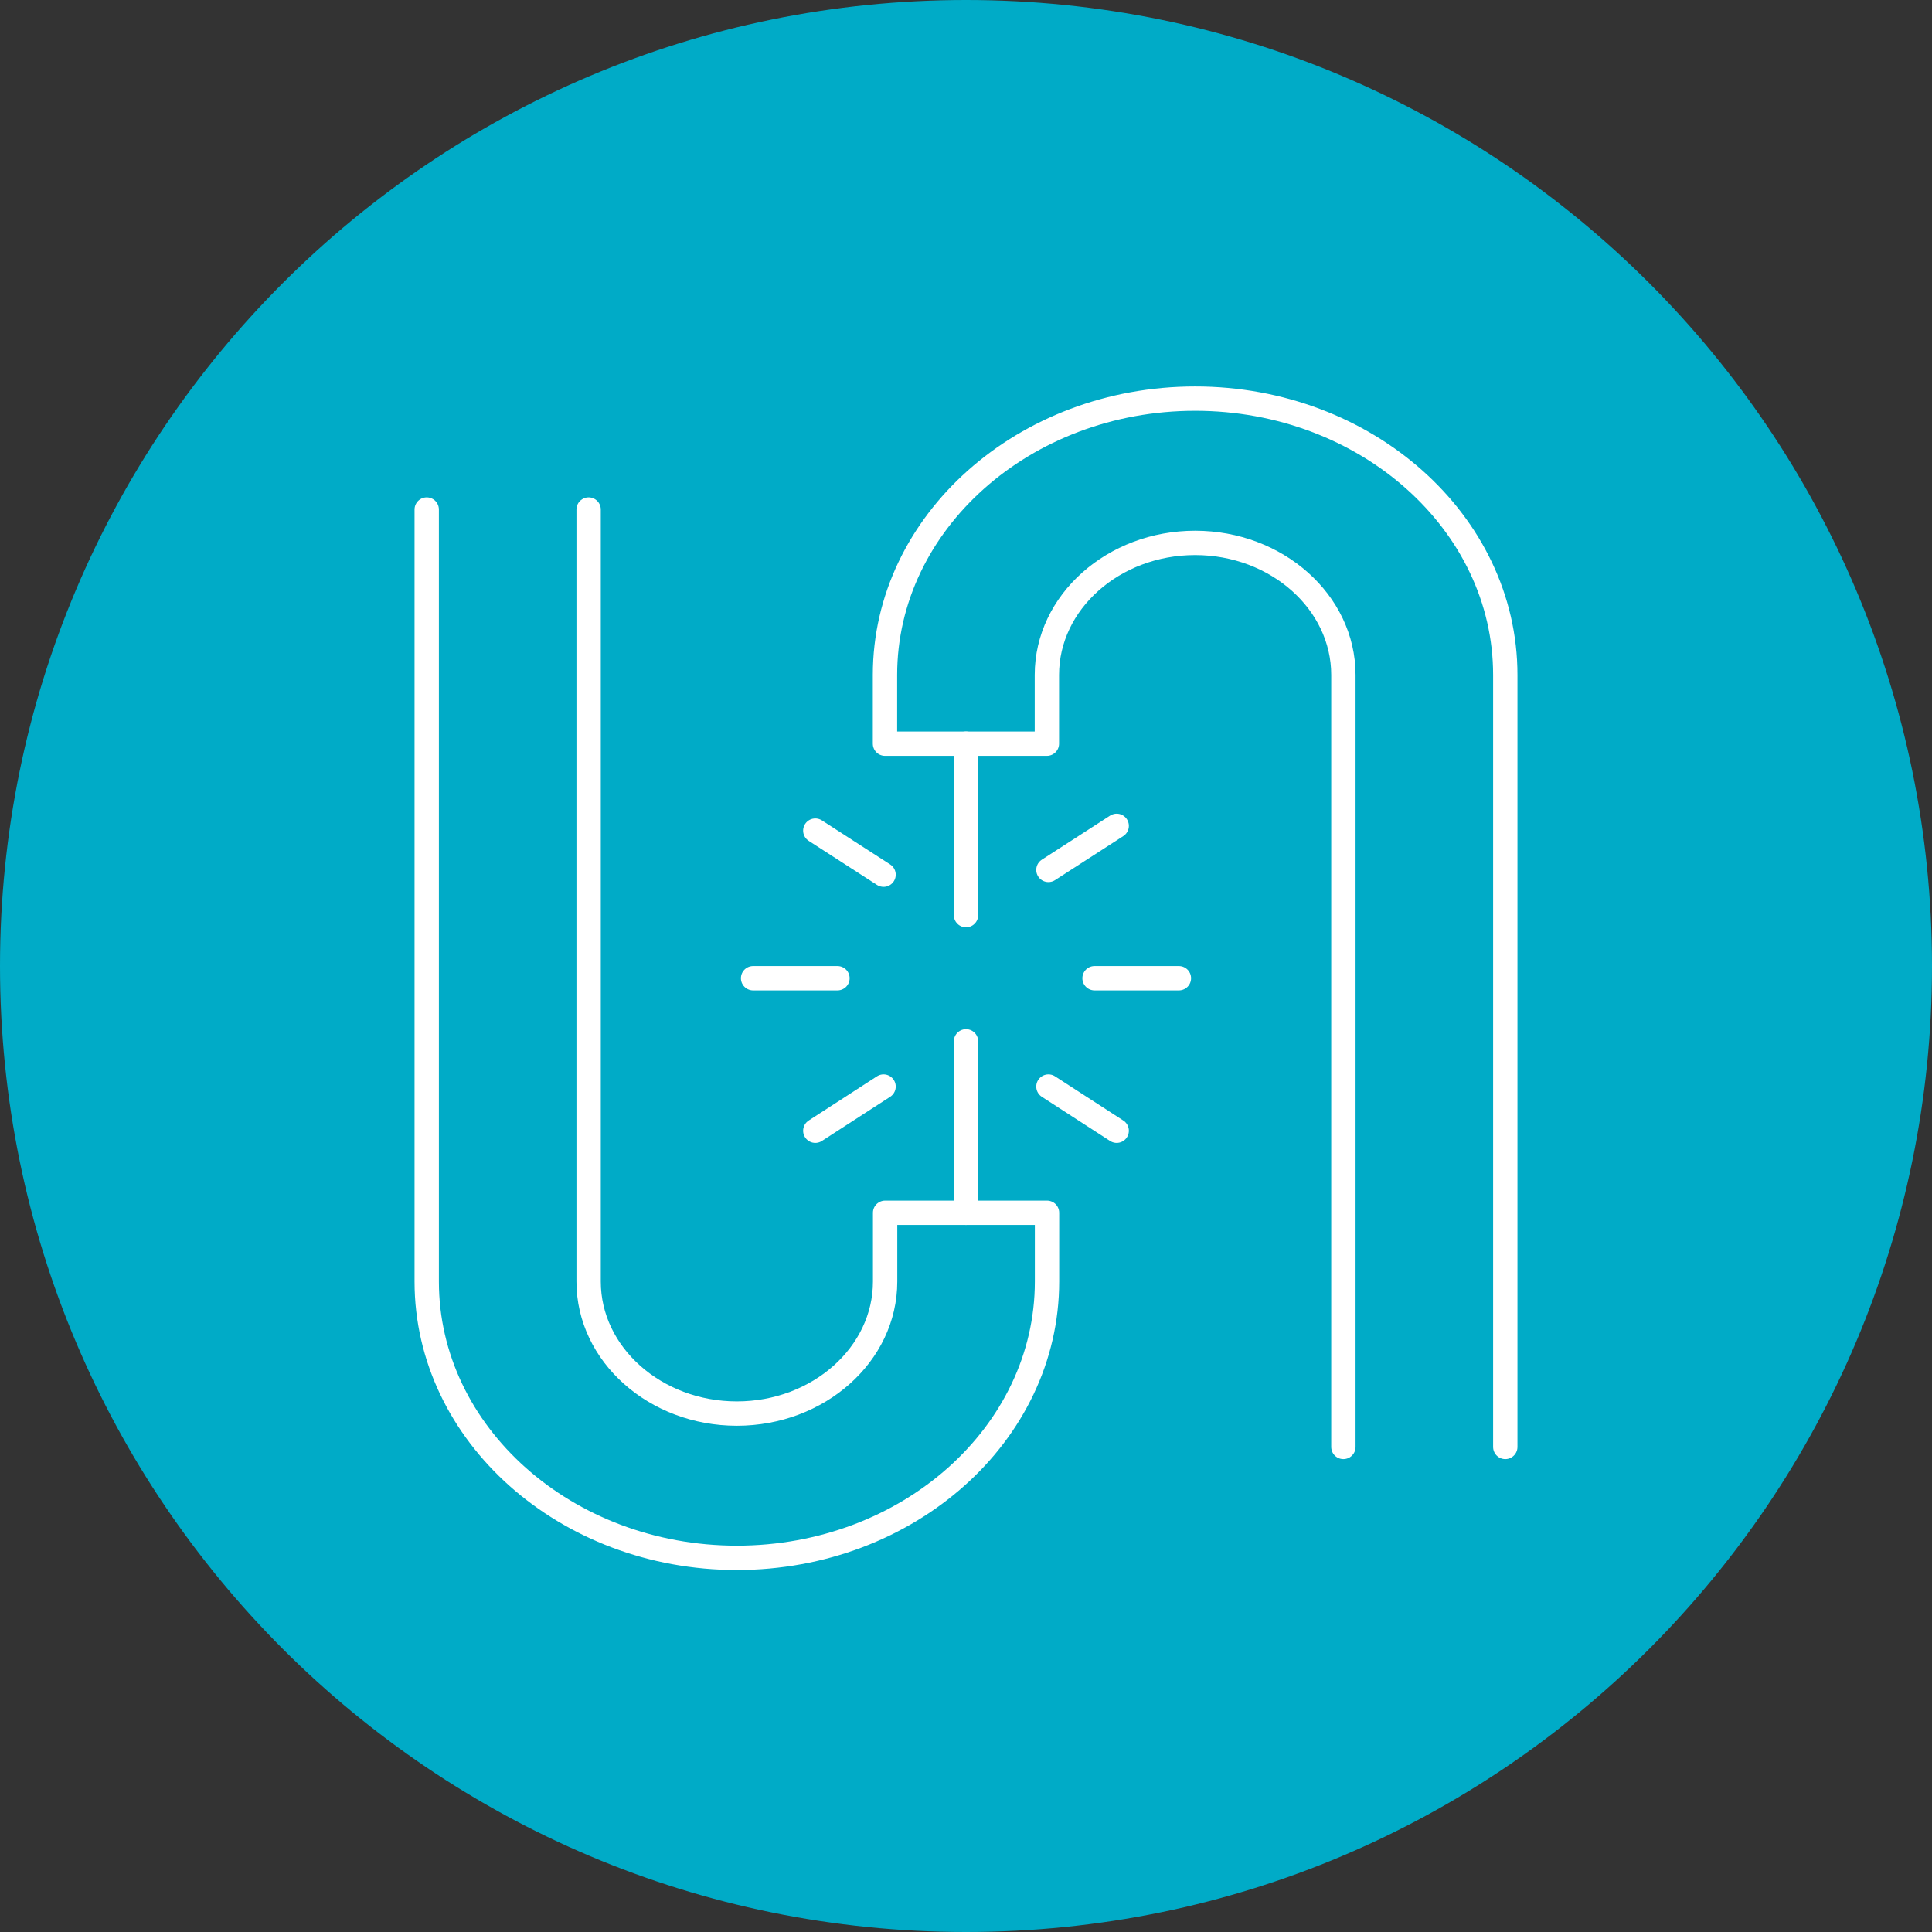
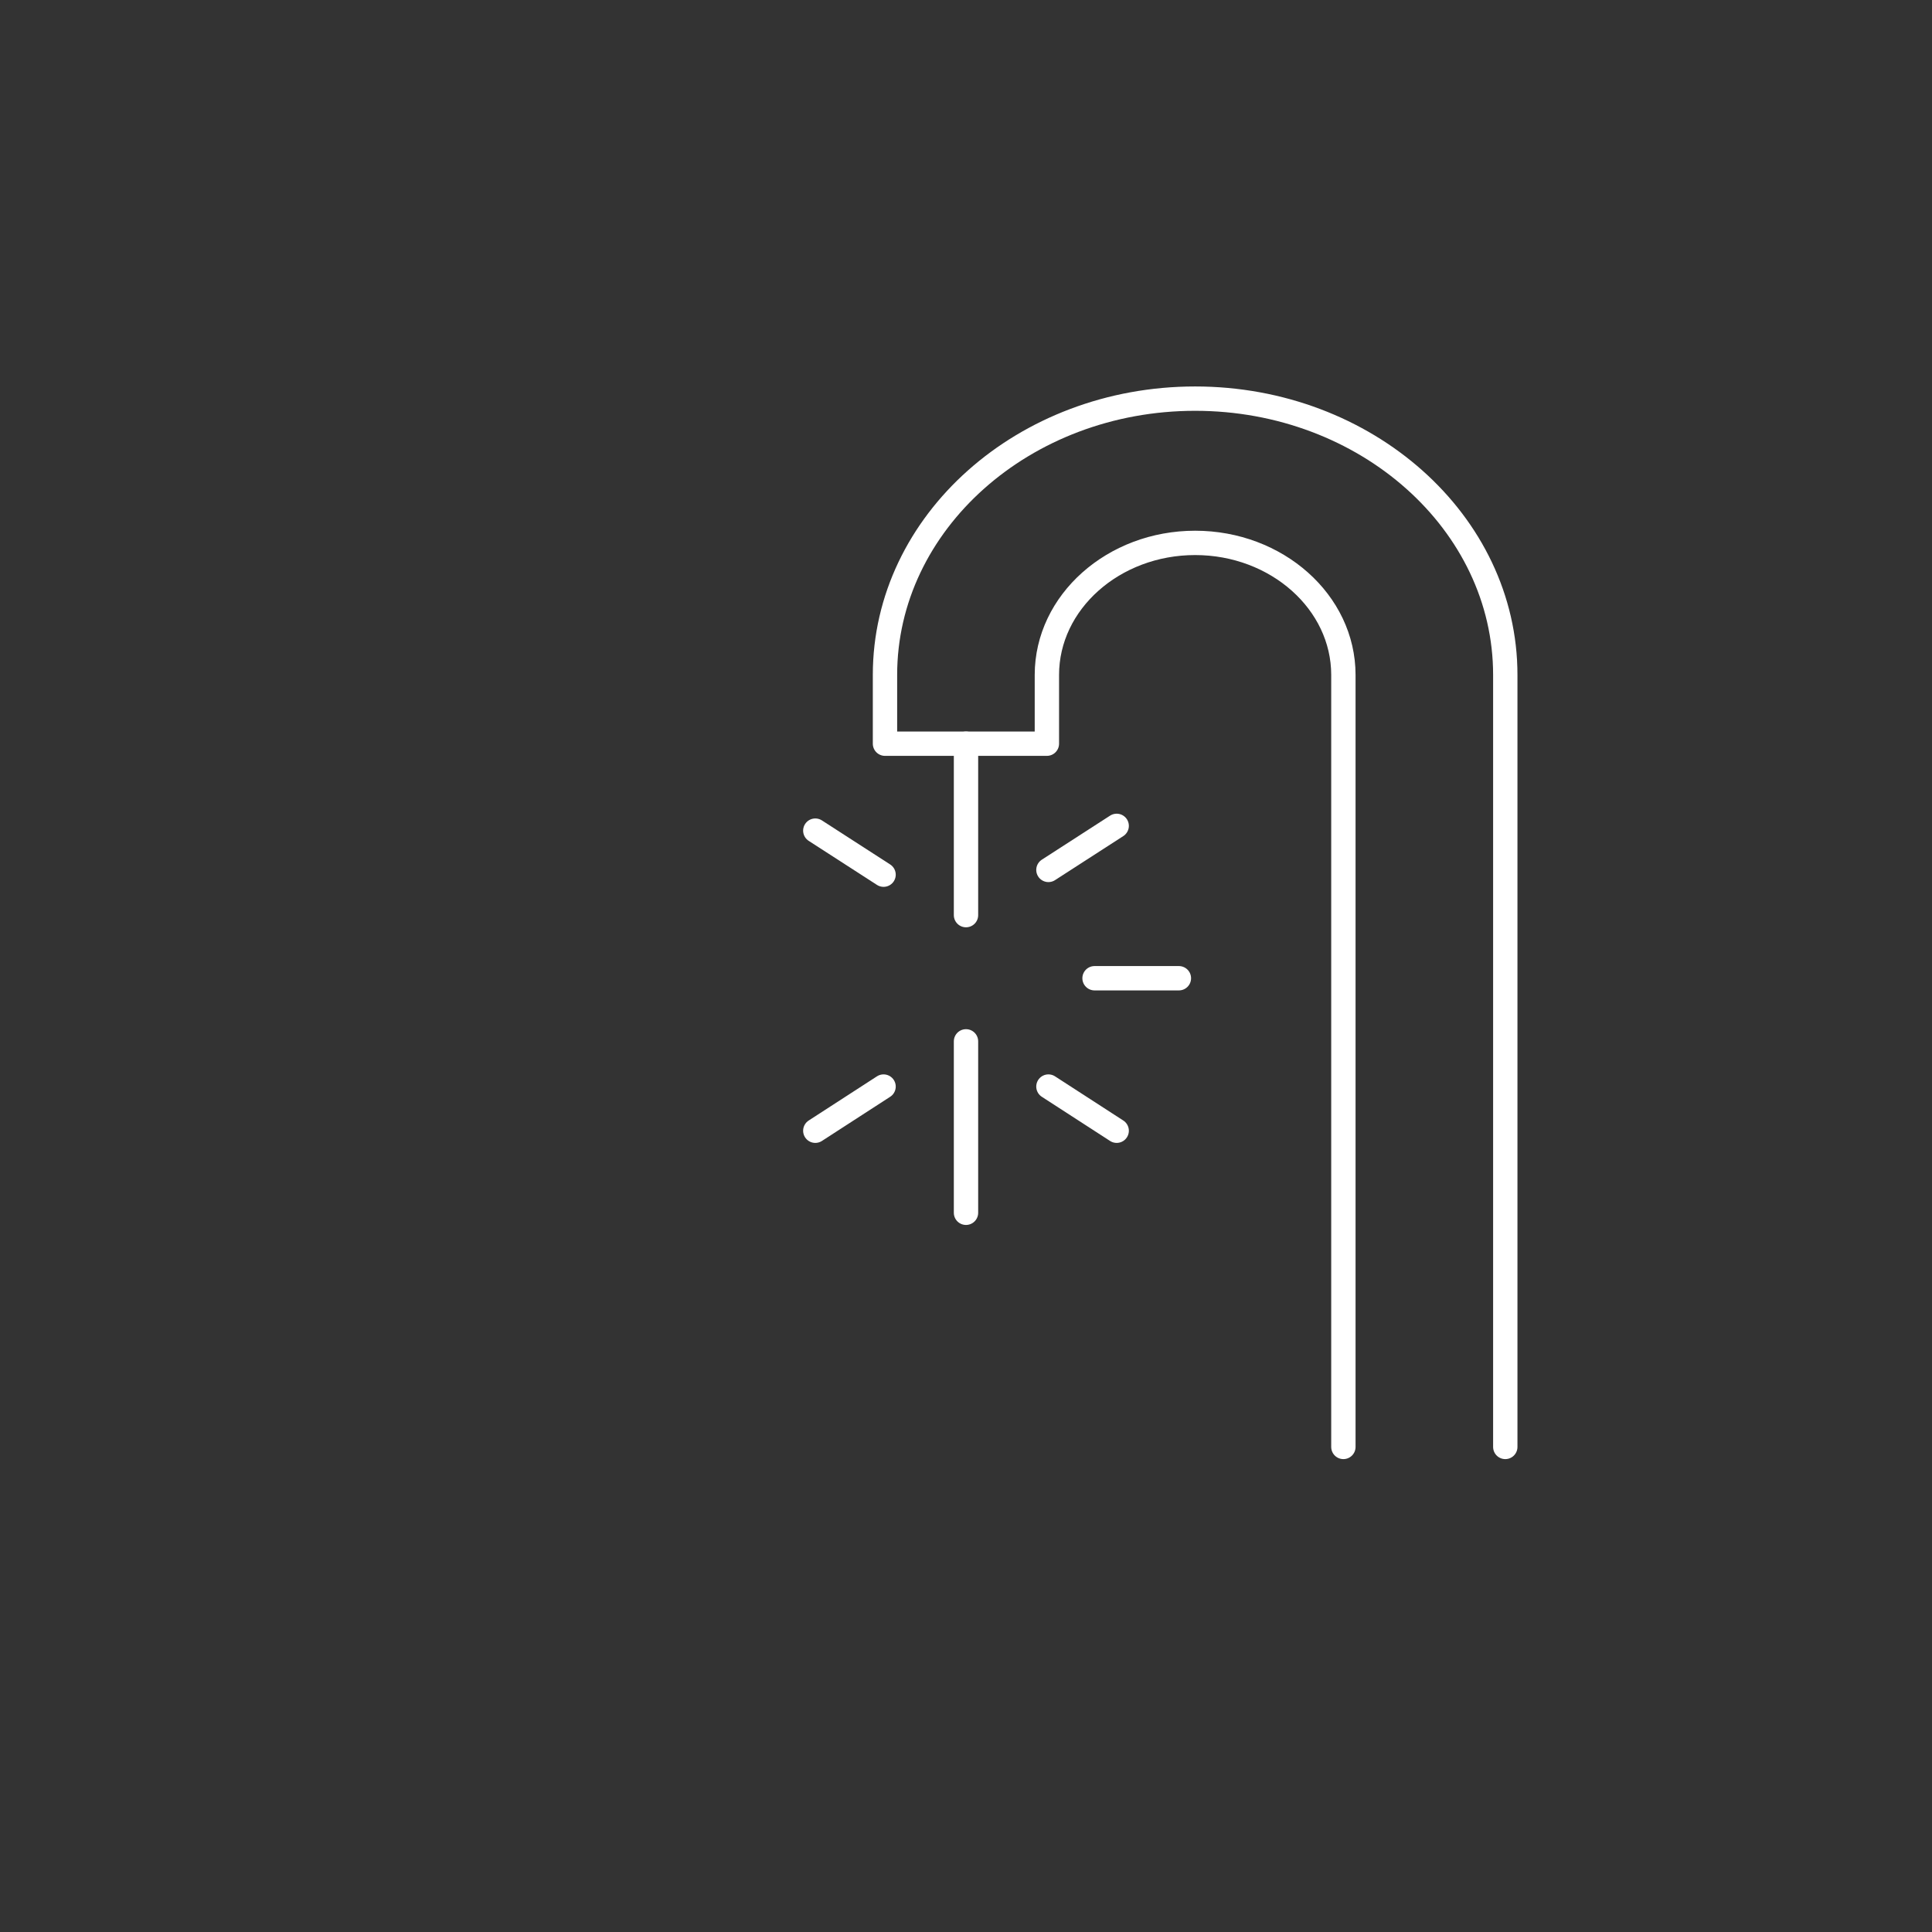
<svg xmlns="http://www.w3.org/2000/svg" width="150.0" height="150.0" viewBox="0.0 0.0 150.0 150.0" fill="none">
  <rect x="0.0" y="0.0" width="150.0" height="150.0" fill="#333333" stroke="none" />
-   <path d="M0 75C0 33.58 33.58 0 75 0C116.42 0 150 33.58 150 75C150 116.42 116.42 150 75 150C33.58 150 0 116.42 0 75Z" fill="#00ABC7" />
-   <path d="M33.13 39.56V99.5C33.13 111.33 43.93 120.95 57.21 120.95C70.49 120.95 81.29 111.33 81.29 99.5V94.16H68.72V99.5C68.72 105.15 63.55 109.75 57.21 109.75C50.87 109.75 45.7 105.15 45.7 99.5V39.56" stroke="white" stroke-width="1.89" stroke-linecap="round" stroke-linejoin="round" />
  <path d="M75 80.85V94.16" stroke="white" stroke-width="1.89" stroke-linecap="round" stroke-linejoin="round" />
  <path d="M116.87 112.34V52.4C116.87 40.57 106.07 30.95 92.79 30.95C79.51 30.95 68.71 40.57 68.71 52.4V57.74H81.28V52.4C81.28 46.75 86.45 42.15 92.79 42.15C99.13 42.15 104.3 46.75 104.3 52.4V112.34" stroke="white" stroke-width="1.89" stroke-linecap="round" stroke-linejoin="round" />
  <path d="M75 71.05V57.74" stroke="white" stroke-width="1.89" stroke-linecap="round" stroke-linejoin="round" />
  <path d="M84.98 75.95H91.529" stroke="white" stroke-width="1.89" stroke-linecap="round" stroke-linejoin="round" />
  <path d="M81.399 67.54L86.699 64.12" stroke="white" stroke-width="1.89" stroke-linecap="round" stroke-linejoin="round" />
  <path d="M81.399 84.36L86.699 87.79" stroke="white" stroke-width="1.89" stroke-linecap="round" stroke-linejoin="round" />
-   <path d="M65.02 75.95H58.47" stroke="white" stroke-width="1.89" stroke-linecap="round" stroke-linejoin="round" />
  <path d="M68.6 67.91L63.3 64.49" stroke="white" stroke-width="1.89" stroke-linecap="round" stroke-linejoin="round" />
  <path d="M68.6 84.36L63.3 87.79" stroke="white" stroke-width="1.89" stroke-linecap="round" stroke-linejoin="round" />
</svg>